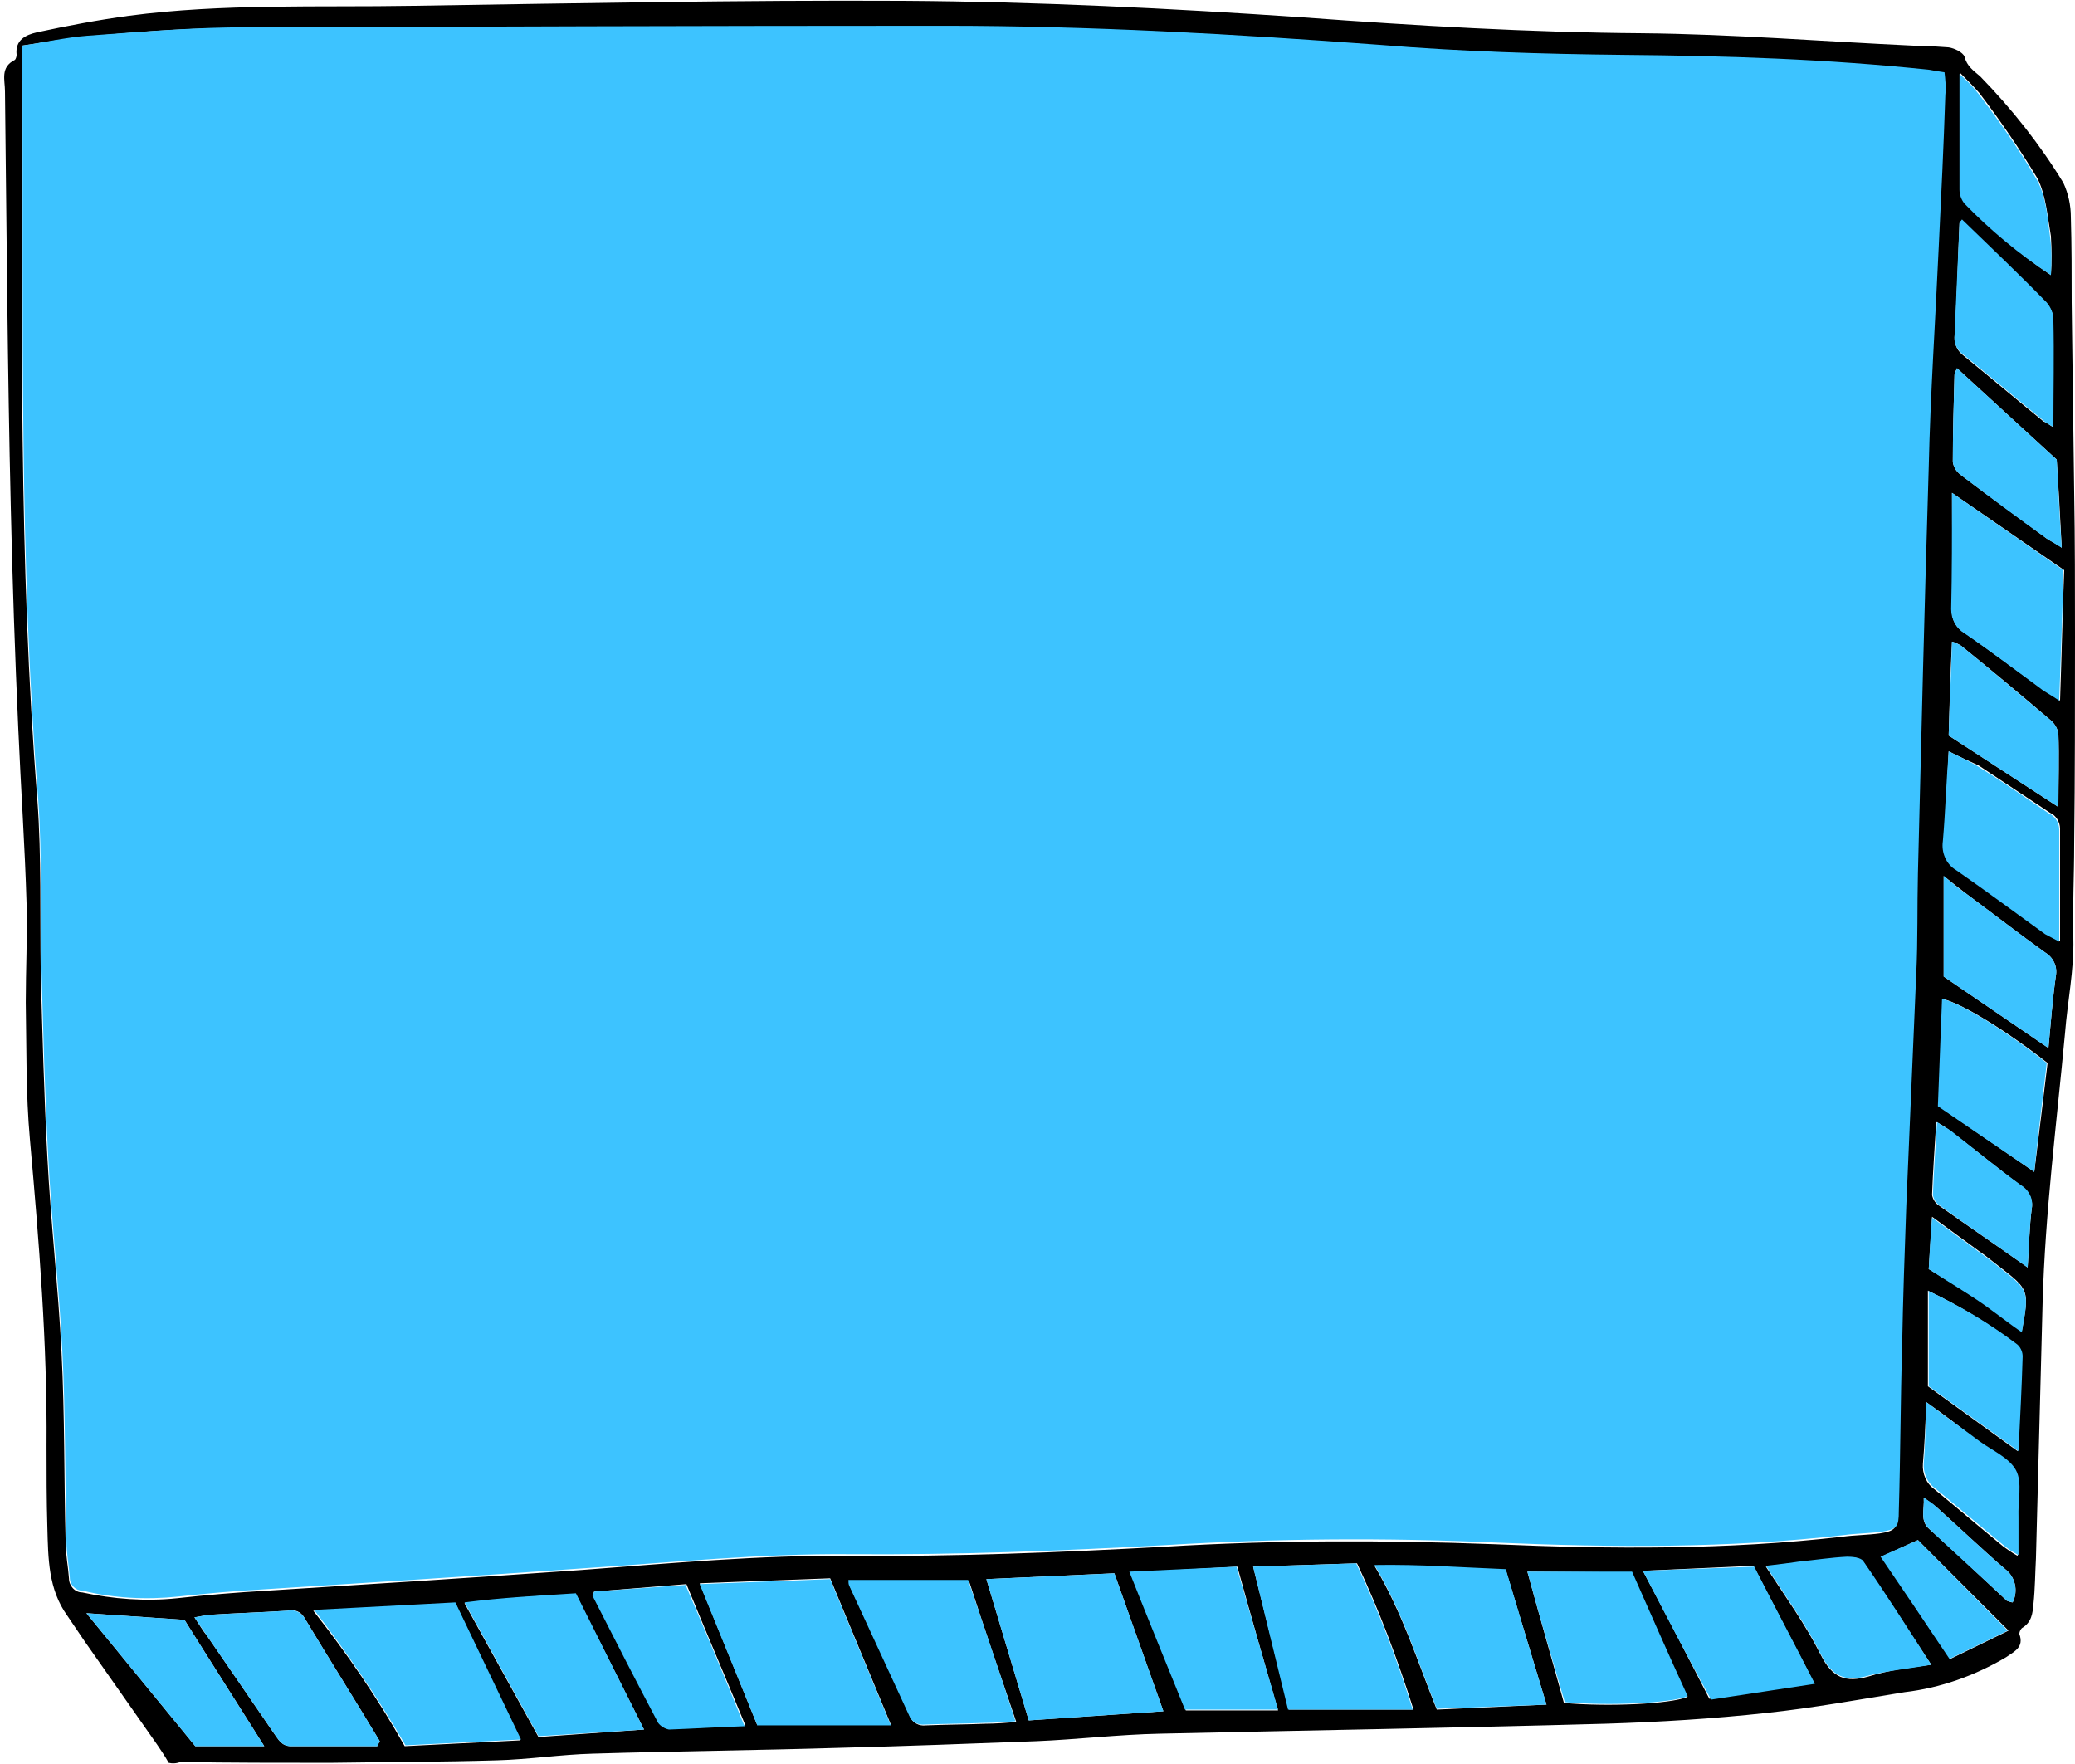
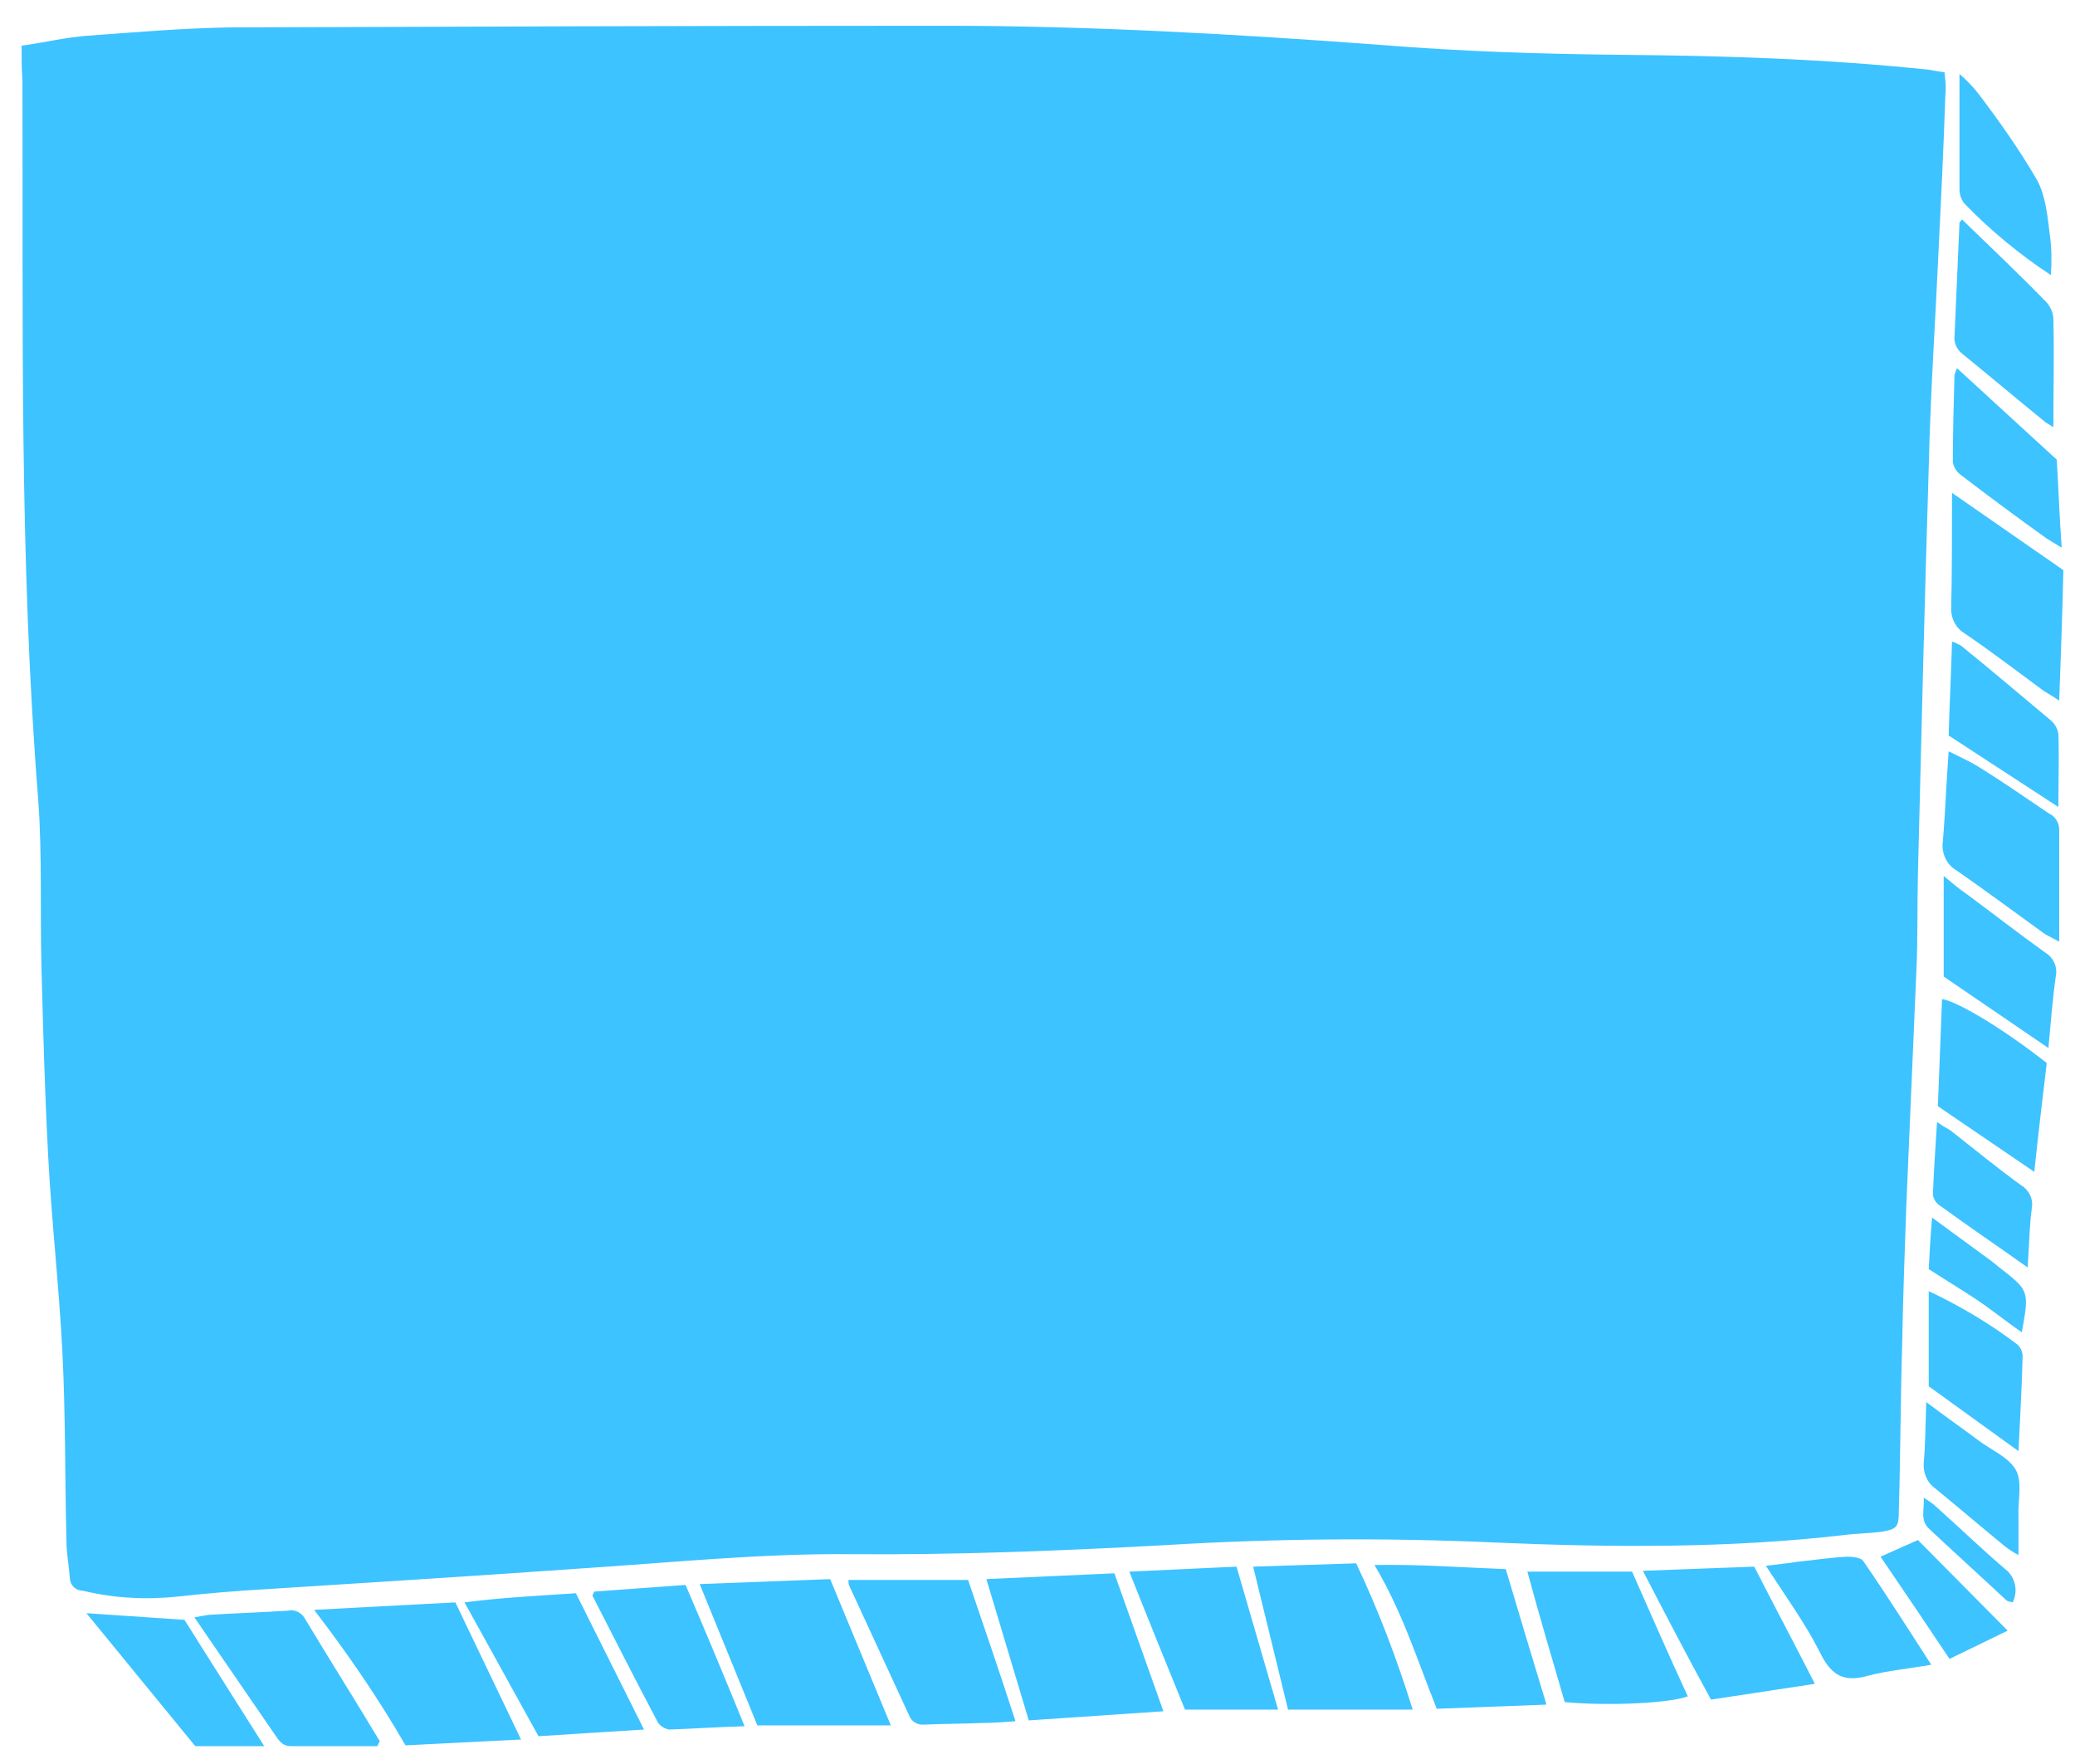
<svg xmlns="http://www.w3.org/2000/svg" fill="#000000" height="212.2" preserveAspectRatio="xMidYMid meet" version="1" viewBox="8.9 9.1 249.7 212.2" width="249.7" zoomAndPan="magnify">
  <g id="change1_1">
-     <path d="M29.2,221.2c-0.5-0.9-1-1.6-1.4-2.2l-8.7-12.4c-0.7-1-1.4-2.1-2.1-3.1c-2.3-3.2-2.3-6.9-2.4-10.6 c-0.1-3.3-0.1-6.6-0.1-9.8c0.1-12.3-0.9-24.6-2-36.9c-0.5-5.5-0.4-11-0.5-16.5c0-3.9,0.2-7.8,0.1-11.8c-0.2-7-0.7-14.1-1-21.1 c-0.4-8.9-0.7-17.8-0.9-26.6C9.8,53.5,9.7,36.8,9.5,20.1c0-1.4-0.6-2.9,1.2-3.8c0.1-0.1,0.2-0.4,0.2-0.6c-0.2-1.8,1.1-2.4,2.4-2.7 c3.7-0.8,7.4-1.5,11.1-2c11.4-1.5,22.8-1,34.2-1.2c19.7-0.3,39.3-0.7,59-0.6c16.1,0.1,32.1,0.9,48.2,2c13.6,1,27.1,1.8,40.7,1.9 c10.9,0.1,21.9,1,32.8,1.5c1.4,0,2.7,0.1,4.1,0.2c0.7,0.1,1.7,0.6,1.9,1.1c0.3,1.2,1.1,1.7,1.9,2.4c3.8,3.9,7.2,8.2,10,12.8 c0.6,1.3,0.9,2.7,0.9,4.1c0.1,3.4,0.1,6.9,0.1,10.3c0.1,7.6,0.2,15.2,0.3,22.8c0.1,5.8,0.1,11.7,0.1,17.5c0,8.3,0,16.6-0.1,24.9 c0,3.8-0.2,7.5-0.1,11.3s-0.7,7.6-1,11.4c-1,10.8-2.4,21.6-2.7,32.5l-0.8,30.7c-0.1,1.8-0.1,3.6-0.3,5.5c-0.1,1.1-0.2,2.2-1.4,2.9 c-0.2,0.2-0.3,0.5-0.3,0.7c0.6,1.6-0.6,2.1-1.6,2.8c-3.7,2.2-7.9,3.7-12.2,4.2c-5.5,0.9-11,1.9-16.6,2.5c-6.4,0.7-12.9,1.1-19.4,1.3 c-17.9,0.5-35.8,0.8-53.7,1.2c-4.9,0.1-9.9,0.7-14.8,0.9c-7.9,0.3-15.8,0.6-23.7,0.8c-9.9,0.3-19.8,0.4-29.7,0.7 c-3.8,0.1-7.7,0.7-11.5,0.8c-6.7,0.2-13.4,0.2-20.1,0.3c-6,0-12,0-18-0.1C30.1,221.3,29.6,221.3,29.2,221.2z M11.5,14.6v4.2 c0.1,28.9-0.4,57.7,1.9,86.6c0.5,6.8,0.3,13.8,0.4,20.6c0.2,7.4,0.4,14.9,0.8,22.3c0.4,7.8,1.3,15.6,1.7,23.4 c0.4,7.7,0.3,15.4,0.5,23c0,1.4,0.3,2.9,0.4,4.3c0,0.9,0.7,1.7,1.6,1.7c3.7,0.8,7.6,1.1,11.4,0.7c3.6-0.4,7.2-0.7,10.7-0.9 c12.7-0.8,25.4-1.6,38-2.5c10.7-0.8,21.3-1.8,32.1-1.7c12.7,0.1,25.4-0.4,38.1-1.1c13.2-0.8,26.4-0.8,39.6-0.3 c14,0.6,28,0.7,41.9-0.9c1.5-0.2,3-0.2,4.5-0.4c1.9-0.3,2.1-0.6,2.1-2.5c0.1-6.6,0.2-13.3,0.4-19.9c0.1-5.6,0.3-11.2,0.5-16.8 c0.4-9.4,0.8-18.7,1.2-28c0.1-4,0.1-8,0.2-12c0.4-16.3,0.8-32.6,1.3-48.9c0.3-8.8,0.8-17.6,1.2-26.4c0.3-6.1,0.5-12.3,0.8-18.5 c0-0.9-0.1-1.7-0.1-2.7c-0.7-0.1-1.2-0.2-1.8-0.3c-12.3-1.3-24.6-1.7-36.9-1.8c-9.8-0.1-19.5-0.5-29.2-1.2 c-17.5-1.4-34.9-2.3-52.5-2.3c-28.7,0-57.4,0.1-86.1,0.2c-5.7,0-11.3,0.5-17,1C16.8,13.7,14.3,14.2,11.5,14.6z M100,216.6h16.1 l-7.3-17.6l-15.7,0.6L100,216.6z M127.6,199.1l5.1,17l16.2-1.1l-5.9-16.6L127.6,199.1z M46.6,202.9c4.1,5.2,7.8,10.6,11,16.3 l13.9-0.7l-7.8-16.5L46.6,202.9z M159.7,197.6l4.3,17.2h15c-1.9-6-4.1-11.9-6.8-17.6L159.7,197.6z M195,214.2 c-1.7-5.6-3.3-10.9-4.9-16.2c-5.2-0.2-10.4-0.6-15.8-0.5c3.4,5.7,5.2,11.6,7.5,17.3L195,214.2z M111.1,199.2c0,0.3,0,0.5,0.1,0.8 c2.4,5.2,4.9,10.4,7.2,15.6c0.3,0.8,1.1,1.2,1.9,1.1c2.4-0.1,4.8-0.1,7.2-0.2c1.2,0,2.3-0.1,3.7-0.2c-2-5.9-3.9-11.4-5.7-17H111.1z M86.4,217.2l-8.2-16.3c-4.4,0.2-8.8,0.5-13.4,1.1l8.9,16.1L86.4,217.2z M192.7,198.2c1.5,5.5,3,10.7,4.4,15.8 c5.5,0.5,12.8,0.1,14.8-0.7c-2.2-5-4.4-10-6.7-15L192.7,198.2z M243.8,68.4c0,5,0.1,9.5,0,14c-0.1,1.2,0.5,2.3,1.6,2.9 c3.1,2.2,6.1,4.4,9.1,6.6c0.6,0.4,1.3,0.8,2.3,1.5c0.2-5.6,0.3-10.7,0.5-15.7L243.8,68.4z M157.8,197.6l-12.9,0.7 c2.3,5.7,4.5,11.1,6.7,16.6h11.1C161,209,159.4,203.4,157.8,197.6L157.8,197.6z M54.3,219.2l0.3-0.6c-3-5-6.1-9.9-9.1-14.9 c-0.4-0.7-1.2-1-2-0.8c-3.2,0.2-6.4,0.3-9.5,0.5c-0.6,0.1-1.1,0.2-1.7,0.3c0.6,0.9,1,1.6,1.5,2.2c2.7,3.9,5.4,7.9,8.1,11.8 c0.5,0.7,0.9,1.5,2,1.5C47.4,219.2,50.9,219.2,54.3,219.2z M206.6,198.1c2.8,5.3,5.4,10.3,8,15.4l12.6-1.9 c-2.5-4.9-4.9-9.4-7.3-14.1L206.6,198.1z M243.4,99.5c-0.2,3.9-0.3,7.3-0.6,10.7c-0.2,1.4,0.4,2.7,1.6,3.5c3.6,2.5,7.1,5.1,10.7,7.7 c0.5,0.3,1.1,0.7,1.7,0.9v-13.5c0-0.8-0.5-1.6-1.2-1.9c-2.9-1.9-5.7-3.8-8.6-5.7C245.9,100.7,244.8,100.2,243.4,99.5z M80.4,200.6 c-0.1,0.3-0.2,0.4-0.1,0.4c2.6,5.1,5.2,10.2,7.9,15.3c0.3,0.5,0.7,0.8,1.3,0.8c2.9-0.1,5.8-0.2,9.1-0.4c-2.4-5.8-4.8-11.4-7.1-17 L80.4,200.6z M256,60.5V47.7c0-0.8-0.3-1.5-0.8-2.1c-3.4-3.4-6.8-6.7-10.2-10c-0.2,0.2-0.3,0.3-0.3,0.4c-0.2,4.5-0.3,9.1-0.6,13.7 c0,0.9,0.4,1.7,1.1,2.2c3.2,2.6,6.4,5.3,9.6,7.9C255.3,60,255.6,60.3,256,60.5z M253.7,150.1c0.6-4.7,1.1-9,1.6-13.1 c-5.1-4-10.4-7.2-12.6-7.7l-0.5,12.9L253.7,150.1z M241.3,209.4c-2.9-4.4-5.5-8.5-8.2-12.4c-0.3-0.4-1.2-0.6-1.9-0.5 c-2,0.1-3.9,0.4-5.9,0.6c-1.2,0.1-2.4,0.3-3.9,0.5c2.4,3.7,4.8,7,6.6,10.6c1.4,2.8,3,3.4,5.8,2.6C236,210.1,238.4,209.8,241.3,209.4 L241.3,209.4z M242.8,126.6l12.6,8.6c0.3-3.1,0.5-5.9,0.9-8.7c0.2-1.1-0.3-2.2-1.3-2.8c-3.2-2.3-6.3-4.7-9.4-7 c-0.9-0.7-1.7-1.3-2.8-2.2L242.8,126.6z M19.3,203.2l13.1,16h8.3c-3.4-5.4-6.6-10.4-9.6-15.2L19.3,203.2z M257,75 c-0.2-4-0.4-7.6-0.6-10.6l-12-11c-0.1,0.3-0.3,0.5-0.3,0.8c-0.1,3.5-0.2,7-0.2,10.5c0.1,0.6,0.4,1.1,0.9,1.5 c3.4,2.6,6.9,5.1,10.4,7.7C255.6,74.2,256.2,74.4,257,75z M243.4,97.6l13.2,8.6c0-3.1,0.1-6,0-8.8c-0.1-0.7-0.5-1.3-1-1.7 c-3.5-3-7.1-6-10.7-8.9c-0.3-0.2-0.7-0.4-1.1-0.5C243.6,90.1,243.5,93.8,243.4,97.6z M255.7,42.2c0.1-1.6,0.1-3.1,0-4.7 c-0.4-2.3-0.6-4.9-1.6-6.9c-2.1-3.5-4.5-7-7-10.3c-0.7-0.8-1.5-1.6-2.3-2.4v13.8c0,0.6,0.2,1.2,0.6,1.7 C248.5,36.8,252,39.7,255.7,42.2z M240.9,164.4v11.5l10.8,7.8c0.2-4.1,0.4-7.7,0.5-11.4c0-0.5-0.2-1.1-0.6-1.4 C248.3,168.4,244.7,166.2,240.9,164.4z M240.7,177.8c-0.1,2.8-0.2,5.1-0.4,7.4c-0.1,1.2,0.4,2.4,1.4,3.1c2.8,2.3,5.5,4.6,8.3,6.9 c0.6,0.4,1.1,0.8,1.7,1.1v-4.6c0-1.9,0.5-4.1-0.3-5.6s-2.9-2.4-4.4-3.5C245.1,181,243.1,179.5,240.7,177.8z M252.9,161.6 c0.2-2.7,0.2-4.9,0.5-7.1c0.2-1.1-0.4-2.2-1.4-2.8c-2.9-2.2-5.6-4.4-8.5-6.6c-0.5-0.4-1-0.7-1.6-1c-0.2,3.2-0.4,6-0.5,8.8 c0.1,0.5,0.4,1,0.9,1.3C245.7,156.6,249.1,158.9,252.9,161.6L252.9,161.6z M239.7,194.4l-4.4,2c2.8,4.1,5.4,8.1,8.3,12.3l7-3.4 L239.7,194.4z M241,161.8c2,1.2,3.9,2.4,5.8,3.6s3.6,2.6,5.4,3.9c0.9-5,0.9-5-2.7-7.8c-0.8-0.6-1.6-1.3-2.5-1.9l-5.6-4.1L241,161.8z M251.1,201.9c0.7-1.4,0.3-3.1-0.9-4c-2.8-2.4-5.5-5-8.3-7.5c-0.4-0.3-0.8-0.6-1.5-1.1c0.1,1.5-0.5,2.8,0.7,3.8 c3.1,2.8,6.2,5.7,9.3,8.6C250.7,201.8,250.9,201.9,251.1,201.9L251.1,201.9z" fill="#000000" />
-   </g>
+     </g>
  <g id="change2_1">
    <path d="M11.5,14.6c2.8-0.4,5.3-1,7.9-1.2c5.6-0.4,11.3-0.9,17-1c28.7-0.1,57.4-0.2,86.1-0.2c17.5,0,35,1,52.5,2.3 c9.7,0.8,19.5,1.1,29.2,1.2c12.3,0.1,24.6,0.5,36.9,1.8c0.5,0.1,1.1,0.2,1.8,0.3c0.1,0.9,0.2,1.8,0.1,2.7 c-0.2,6.1-0.5,12.3-0.8,18.4c-0.4,8.8-1,17.6-1.2,26.4c-0.5,16.3-0.9,32.6-1.3,48.9c-0.1,4,0,8-0.2,12c-0.4,9.4-0.8,18.7-1.2,28 c-0.2,5.6-0.4,11.2-0.5,16.8c-0.2,6.6-0.2,13.3-0.4,19.9c0,1.9-0.2,2.2-2.1,2.5c-1.5,0.2-3,0.2-4.5,0.4c-13.9,1.6-27.9,1.5-41.9,0.9 c-13.2-0.6-26.4-0.5-39.6,0.3c-12.7,0.7-25.4,1.2-38.1,1.1c-10.7-0.1-21.4,1-32.1,1.7c-12.7,0.9-25.4,1.7-38,2.5 c-3.6,0.2-7.2,0.5-10.8,0.9c-3.8,0.4-7.7,0.2-11.4-0.7c-0.9,0-1.6-0.7-1.6-1.6c-0.1-1.4-0.4-2.9-0.4-4.3c-0.2-7.7-0.1-15.4-0.5-23 c-0.4-7.8-1.3-15.6-1.7-23.4c-0.4-7.4-0.6-14.9-0.8-22.3c-0.2-6.9,0.1-13.8-0.4-20.6c-2.3-28.8-1.8-57.7-1.9-86.5 C11.5,17.5,11.5,16.3,11.5,14.6z M100,216.6l-6.9-16.9l15.7-0.6l7.3,17.6H100z M127.6,199.1l15.4-0.7l5.9,16.6l-16.2,1.1 L127.6,199.1z M46.7,202.8l17-0.9l7.9,16.5l-13.9,0.7C54.4,213.4,50.7,208,46.7,202.8z M159.7,197.6l12.4-0.4 c2.7,5.7,4.9,11.5,6.8,17.6h-15L159.7,197.6z M195,214.2l-13.2,0.5c-2.3-5.7-4.1-11.6-7.5-17.3c5.4-0.1,10.6,0.3,15.8,0.5 C191.7,203.3,193.3,208.6,195,214.2z M111,199.2h14.4c1.9,5.6,3.8,11.1,5.7,17c-1.4,0.1-2.6,0.2-3.7,0.2c-2.4,0.1-4.8,0.1-7.2,0.2 c-0.8,0.1-1.6-0.3-1.9-1.1c-2.4-5.2-4.8-10.4-7.2-15.6C111,199.7,111,199.5,111,199.2z M86.4,217.2L73.7,218l-8.9-16.1 c4.6-0.6,9-0.8,13.4-1.1L86.4,217.2z M192.7,198.2h12.6c2.2,5,4.4,10,6.7,15c-2,0.8-9.3,1.2-14.8,0.7 C195.7,208.8,194.2,203.7,192.7,198.2z M243.8,68.4l13.4,9.3c-0.1,5-0.3,10.1-0.5,15.7c-1-0.7-1.7-1-2.3-1.5c-3-2.2-6-4.5-9.1-6.6 c-1-0.6-1.6-1.7-1.6-2.9C243.8,78,243.8,73.5,243.8,68.4z M157.7,197.6c1.7,5.8,3.3,11.4,5,17.2h-11.2c-2.2-5.4-4.4-10.8-6.7-16.6 L157.7,197.6z M54.3,219.2H43.9c-1.1,0-1.5-0.8-2-1.5c-2.7-3.9-5.4-7.9-8.1-11.8c-0.4-0.6-0.9-1.3-1.5-2.2c0.5-0.1,1.1-0.2,1.7-0.3 c3.2-0.2,6.4-0.3,9.5-0.5c0.8-0.2,1.6,0.2,2,0.8c3,5,6.1,9.9,9.1,14.9L54.3,219.2z M206.6,198.1l13.4-0.5c2.4,4.7,4.8,9.2,7.3,14.1 l-12.5,1.9C212,208.5,209.4,203.5,206.6,198.1z M243.4,99.5c1.4,0.7,2.5,1.2,3.5,1.8c2.9,1.8,5.8,3.8,8.6,5.7 c0.7,0.3,1.2,1.1,1.2,1.9v13.5c-0.6-0.3-1.1-0.6-1.7-0.9c-3.6-2.6-7.1-5.2-10.7-7.7c-1.2-0.7-1.8-2.1-1.6-3.5 C243,106.8,243.1,103.4,243.4,99.5z M80.4,200.6l11-0.8c2.4,5.6,4.7,11.1,7.1,17c-3.2,0.1-6.2,0.3-9.1,0.4c-0.5-0.1-1-0.4-1.3-0.8 c-2.7-5.1-5.3-10.2-7.9-15.3C80.2,201,80.3,200.9,80.4,200.6z M256,60.5c-0.6-0.4-0.9-0.5-1.2-0.8c-3.2-2.6-6.4-5.3-9.6-7.9 c-0.7-0.5-1.2-1.3-1.1-2.2c0.2-4.5,0.4-9.1,0.6-13.7c0-0.1,0.2-0.2,0.3-0.4c3.4,3.3,6.9,6.6,10.2,10c0.5,0.6,0.8,1.3,0.8,2.1 C256.1,51.8,256,56,256,60.5z M253.7,150.1l-11.6-7.9l0.5-12.9c2.1,0.4,7.5,3.7,12.6,7.7C254.7,141.2,254.2,145.4,253.7,150.1z M241.3,209.4c-2.8,0.5-5.2,0.7-7.5,1.3c-2.8,0.8-4.4,0.2-5.8-2.6c-1.8-3.6-4.2-6.9-6.6-10.6c1.5-0.2,2.7-0.3,3.9-0.5 c2-0.2,3.9-0.5,5.9-0.6c0.6,0,1.6,0.1,1.9,0.5C235.8,200.8,238.4,204.9,241.3,209.4z M242.8,126.6v-12.1c1.1,0.9,1.9,1.6,2.8,2.2 c3.1,2.3,6.2,4.7,9.4,7c1,0.6,1.5,1.7,1.3,2.8c-0.4,2.8-0.6,5.5-0.9,8.7L242.8,126.6z M19.3,203.2l11.8,0.8c3,4.8,6.2,9.8,9.6,15.2 h-8.3L19.3,203.2z M257,75c-0.8-0.5-1.3-0.8-1.8-1.1c-3.5-2.5-7-5.1-10.4-7.7c-0.5-0.4-0.8-0.9-0.9-1.5c0-3.5,0.1-7,0.2-10.5 c0.1-0.3,0.2-0.6,0.3-0.8l12,11C256.6,67.3,256.7,71,257,75z M243.4,97.6c0.1-3.8,0.3-7.5,0.4-11.3c0.4,0.1,0.7,0.3,1.1,0.5 c3.6,2.9,7.1,5.9,10.7,8.9c0.5,0.4,0.9,1,1,1.7c0.1,2.9,0,5.7,0,8.8L243.4,97.6z M255.7,42.2c-3.8-2.5-7.3-5.4-10.4-8.6 c-0.4-0.5-0.6-1.1-0.6-1.7V18c0.8,0.7,1.6,1.5,2.3,2.4c2.5,3.3,4.9,6.7,7,10.3c1.1,2,1.3,4.5,1.6,6.9 C255.8,39.1,255.8,40.6,255.7,42.2z M240.9,164.4c3.8,1.8,7.4,3.9,10.8,6.5c0.4,0.4,0.6,0.9,0.6,1.4c-0.1,3.7-0.3,7.3-0.5,11.4 l-10.8-7.8V164.4z M240.7,177.8c2.4,1.8,4.4,3.2,6.4,4.7c1.5,1.1,3.6,2,4.4,3.5s0.2,3.7,0.3,5.6v4.6c-0.6-0.3-1.2-0.7-1.7-1.1 c-2.8-2.3-5.5-4.6-8.3-6.9c-1-0.7-1.5-1.9-1.4-3.1C240.6,182.8,240.6,180.5,240.7,177.8z M252.9,161.6c-3.8-2.7-7.2-5-10.5-7.4 c-0.5-0.3-0.8-0.8-0.9-1.3c0.1-2.8,0.3-5.7,0.5-8.8c0.7,0.5,1.1,0.7,1.6,1c2.8,2.2,5.6,4.5,8.5,6.6c1,0.6,1.5,1.7,1.3,2.8 C253.1,156.7,253.1,158.9,252.9,161.6z M239.7,194.4l10.8,10.9l-7,3.4c-2.8-4.2-5.5-8.2-8.3-12.3L239.7,194.4z M241,161.8 c0.1-1.9,0.2-3.9,0.4-6.2l5.6,4.1c0.8,0.6,1.7,1.2,2.5,1.9c3.6,2.8,3.6,2.8,2.7,7.8c-1.9-1.3-3.6-2.7-5.4-3.9S243,163.1,241,161.8z M251.1,201.9c-0.3-0.1-0.5-0.1-0.7-0.2c-3.1-2.9-6.2-5.7-9.3-8.6c-1.2-1.1-0.6-2.3-0.7-3.8c0.6,0.4,1.1,0.7,1.5,1.1 c2.8,2.5,5.5,5.1,8.3,7.5C251.4,198.8,251.8,200.5,251.1,201.9z" fill="#3dc3ff" />
  </g>
</svg>